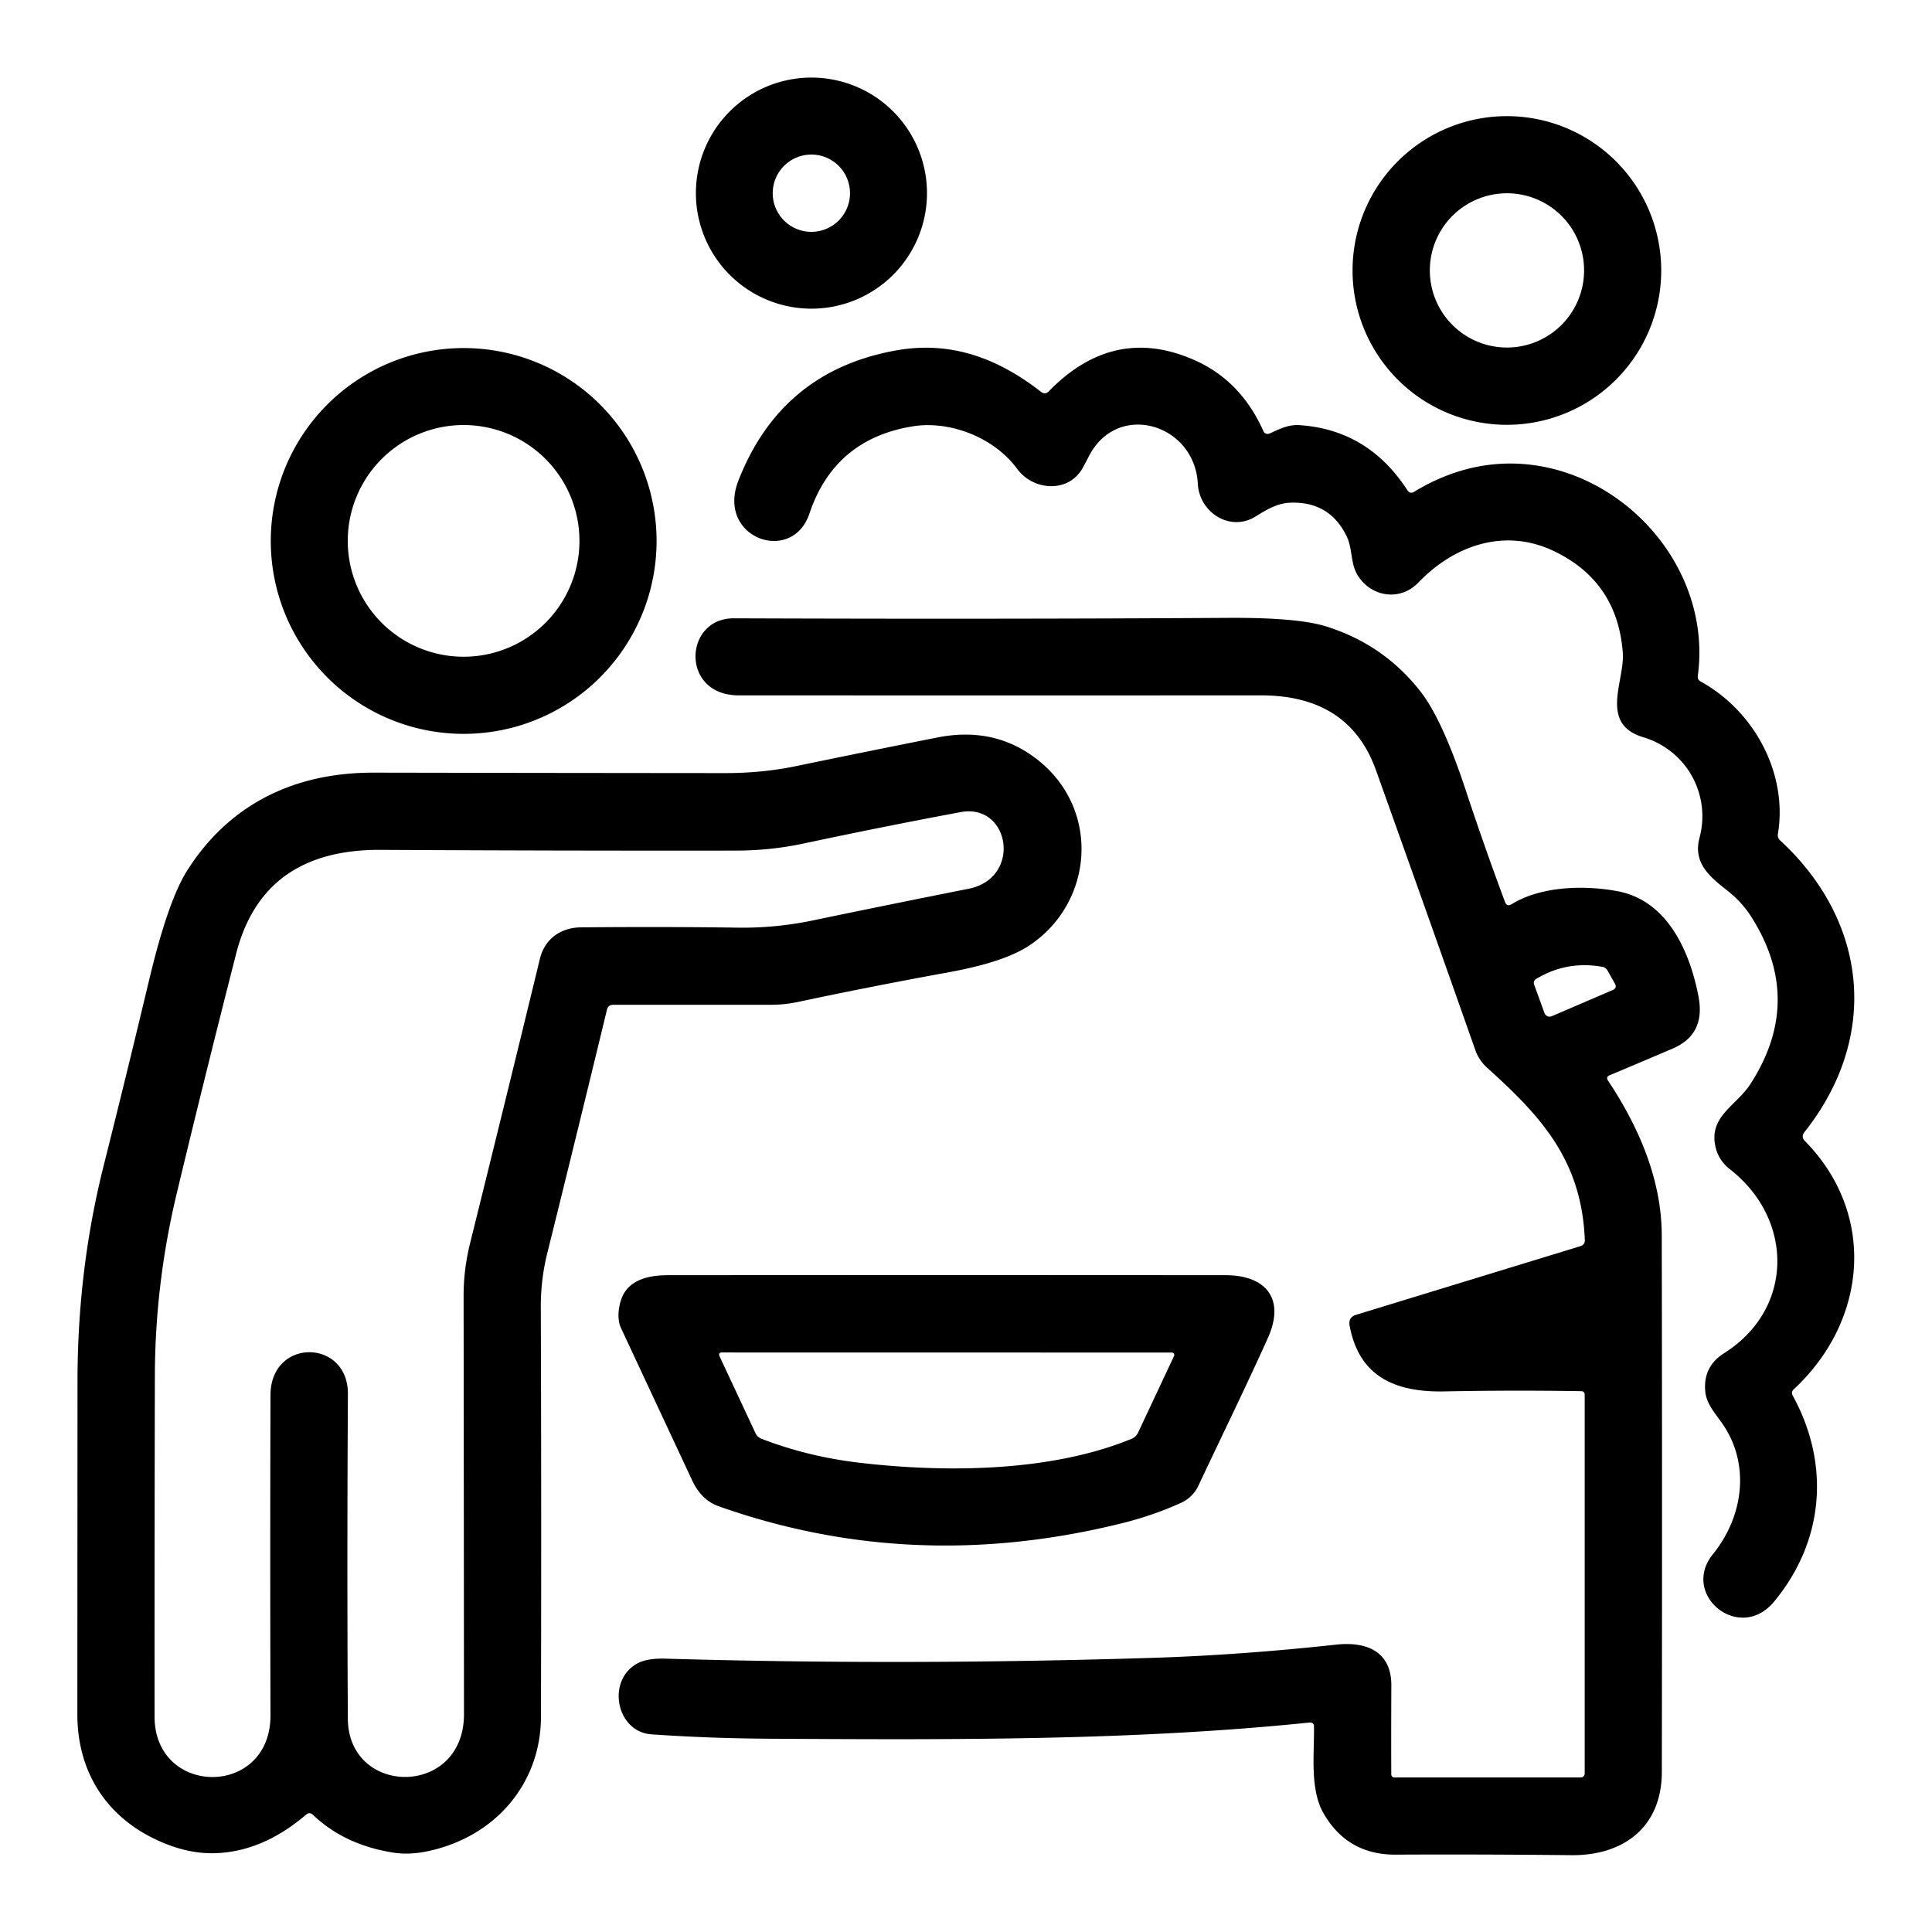
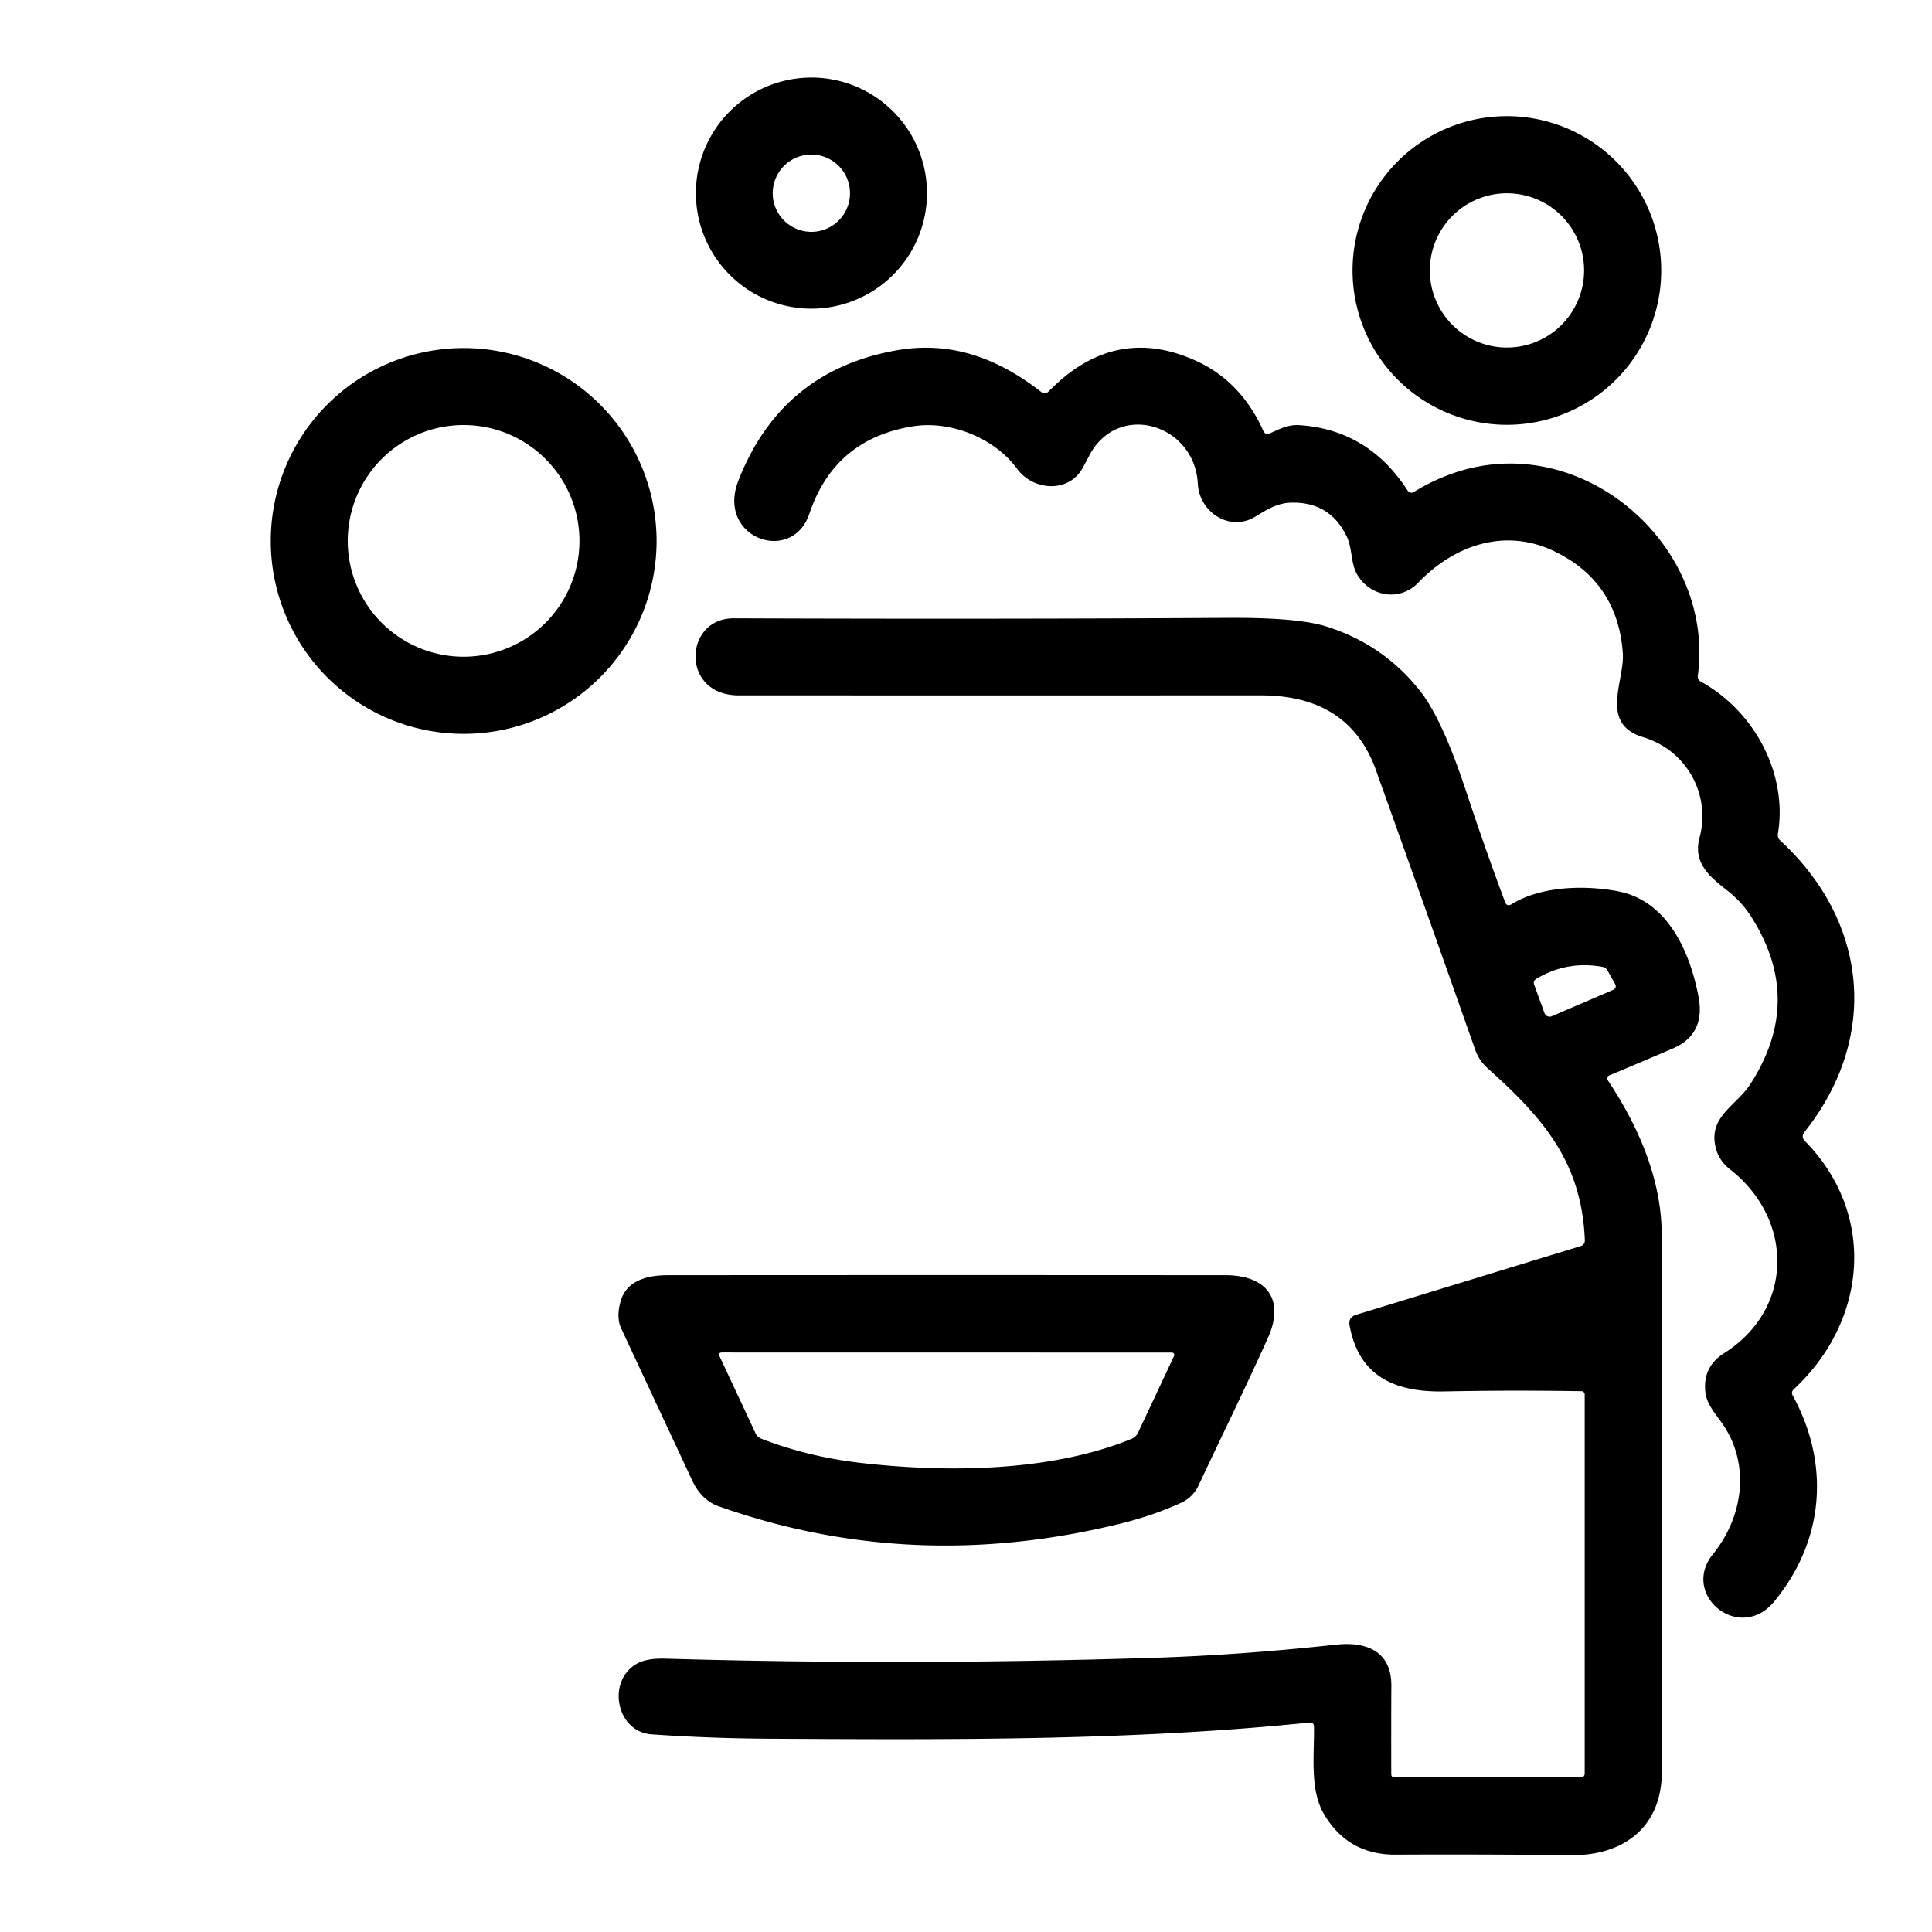
<svg xmlns="http://www.w3.org/2000/svg" version="1.1" viewBox="0.00 0.00 256.00 256.00">
  <path fill="#000000" d="   M 122.83 25.59   A 15.31 15.31 0.0 0 1 107.52 40.90   A 15.31 15.31 0.0 0 1 92.21 25.59   A 15.31 15.31 0.0 0 1 107.52 10.28   A 15.31 15.31 0.0 0 1 122.83 25.59   Z   M 112.63 25.60   A 5.12 5.12 0.0 0 0 107.51 20.48   A 5.12 5.12 0.0 0 0 102.39 25.60   A 5.12 5.12 0.0 0 0 107.51 30.72   A 5.12 5.12 0.0 0 0 112.63 25.60   Z" />
  <path fill="#000000" d="   M 220.12 35.84   A 20.45 20.45 0.0 0 1 199.67 56.29   A 20.45 20.45 0.0 0 1 179.22 35.84   A 20.45 20.45 0.0 0 1 199.67 15.39   A 20.45 20.45 0.0 0 1 220.12 35.84   Z   M 209.90 35.83   A 10.22 10.22 0.0 0 0 199.68 25.61   A 10.22 10.22 0.0 0 0 189.46 35.83   A 10.22 10.22 0.0 0 0 199.68 46.05   A 10.22 10.22 0.0 0 0 209.90 35.83   Z" />
  <path fill="#000000" d="   M 87.00 71.68   A 25.56 25.56 0.0 0 1 61.44 97.24   A 25.56 25.56 0.0 0 1 35.88 71.68   A 25.56 25.56 0.0 0 1 61.44 46.12   A 25.56 25.56 0.0 0 1 87.00 71.68   Z   M 76.78 71.67   A 15.35 15.35 0.0 0 0 61.43 56.32   A 15.35 15.35 0.0 0 0 46.08 71.67   A 15.35 15.35 0.0 0 0 61.43 87.02   A 15.35 15.35 0.0 0 0 76.78 71.67   Z" />
  <path fill="#000000" d="   M 168.30 57.41   C 169.55 56.84 170.70 56.25 172.12 56.33   Q 181.27 56.91 186.49 64.96   Q 186.84 65.50 187.39 65.16   Q 190.08 63.51 193.00 62.56   C 209.89 57.05 227.27 72.42 224.97 89.54   Q 224.90 90.06 225.36 90.31   C 232.57 94.30 236.90 102.61 235.58 110.51   A 0.94 0.93 -64.3 0 0 235.87 111.35   C 247.52 122.10 249.09 137.42 239.10 150.01   Q 238.61 150.63 239.16 151.19   C 248.68 160.87 247.46 175.01 237.68 184.09   Q 237.29 184.46 237.55 184.93   C 242.52 194.00 241.74 204.17 235.07 212.23   C 230.49 217.76 222.63 211.31 226.97 205.94   C 231.09 200.85 231.99 193.77 228.01 188.34   C 227.14 187.14 226.11 185.93 225.96 184.40   Q 225.63 181.09 228.46 179.30   C 237.75 173.43 237.70 161.54 229.22 154.93   Q 227.80 153.81 227.37 152.19   C 226.25 147.99 230.05 146.55 231.91 143.68   Q 239.15 132.53 232.00 121.40   Q 230.81 119.55 229.02 118.12   C 226.68 116.26 224.27 114.45 225.20 110.99   C 226.70 105.38 223.58 99.44 217.72 97.68   C 211.85 95.90 215.31 90.22 215.03 86.50   Q 214.32 77.01 205.83 72.99   C 199.36 69.93 192.68 72.25 187.92 77.21   C 185.51 79.71 181.67 79.11 179.89 76.22   C 178.92 74.64 179.25 72.71 178.42 71.02   Q 176.16 66.42 170.98 66.61   C 169.22 66.67 167.80 67.56 166.35 68.45   C 162.95 70.54 158.92 67.86 158.72 64.12   C 158.30 56.12 148.09 53.13 144.32 60.39   Q 143.92 61.16 143.52 61.90   C 141.66 65.41 136.91 65.03 134.79 62.14   C 131.66 57.88 125.79 55.73 121.02 56.48   Q 110.59 58.13 107.25 68.06   C 104.96 74.88 94.87 71.30 97.84 63.69   Q 103.52 49.15 118.75 46.43   C 125.91 45.15 132.13 47.40 137.93 51.91   Q 138.49 52.35 138.98 51.84   Q 147.69 42.91 158.48 47.81   Q 164.43 50.52 167.38 57.06   Q 167.66 57.69 168.30 57.41   Z" />
  <path fill="#000000" d="   M 213.08 143.20   Q 220.17 153.87 220.19 163.68   Q 220.26 198.31 220.20 234.80   C 220.19 242.13 215.09 245.89 208.22 245.82   Q 195.57 245.69 184.92 245.75   Q 178.61 245.78 175.43 240.37   C 173.52 237.13 174.17 232.47 174.11 228.72   A 0.49 0.48 -3.2 0 0 173.57 228.24   C 150.09 230.66 126.08 230.53 101.93 230.39   Q 93.95 230.34 86.33 229.81   C 81.66 229.49 80.33 222.71 84.42 220.43   Q 85.72 219.71 88.17 219.78   Q 119.77 220.70 152.50 219.68   Q 164.21 219.32 177.07 217.92   C 181.11 217.49 184.39 218.84 184.36 223.37   Q 184.33 229.23 184.35 235.12   A 0.41 0.40 89.3 0 0 184.75 235.52   L 209.48 235.52   A 0.50 0.50 0.0 0 0 209.98 235.02   L 209.98 184.77   A 0.43 0.43 0.0 0 0 209.56 184.34   Q 200.51 184.19 191.37 184.37   C 184.81 184.50 180.07 182.37 178.83 175.65   Q 178.63 174.54 179.71 174.21   L 209.48 165.10   A 0.75 0.74 80.3 0 0 210.00 164.36   C 209.59 153.80 204.29 148.00 197.06 141.49   A 5.79 5.73 -79.0 0 1 195.48 139.12   Q 188.92 120.49 182.32 102.05   Q 178.77 92.13 167.07 92.14   Q 135.86 92.15 97.88 92.14   C 90.13 92.13 90.59 81.91 97.23 81.93   Q 132.24 82.06 162.65 81.87   Q 171.89 81.81 175.71 83.00   Q 183.34 85.39 188.21 91.61   Q 191.11 95.32 194.21 104.68   Q 196.72 112.28 199.43 119.53   Q 199.68 120.18 200.28 119.82   C 204.25 117.37 210.07 117.28 214.39 118.10   C 220.87 119.34 223.89 125.93 225.06 132.05   Q 226.02 137.06 221.66 138.93   Q 217.53 140.70 213.30 142.47   Q 212.74 142.70 213.08 143.20   Z   M 213.68 131.19   Q 214.32 130.91 213.97 130.31   L 213.00 128.59   A 0.99 0.98 79.9 0 0 212.32 128.11   Q 207.60 127.27 203.56 129.71   Q 203.11 129.99 203.29 130.49   L 204.65 134.23   A 0.73 0.73 0.0 0 0 205.63 134.65   L 213.68 131.19   Z" />
-   <path fill="#000000" d="   M 80.42 133.81   Q 76.66 149.37 72.53 166.00   Q 71.64 169.56 71.66 173.26   Q 71.75 200.25 71.68 227.52   C 71.65 236.34 65.61 243.46 56.56 245.32   Q 54.20 245.80 52.17 245.49   Q 45.66 244.48 41.46 240.47   Q 41.02 240.06 40.56 240.45   Q 34.75 245.41 28.40 245.56   Q 24.81 245.65 20.94 243.88   C 14.04 240.74 10.24 234.72 10.25 227.13   Q 10.26 203.79 10.27 183.05   Q 10.27 168.25 13.73 154.48   Q 16.79 142.31 19.75 129.90   Q 22.26 119.35 24.81 115.34   C 30.47 106.42 39.17 102.36 49.52 102.38   Q 70.27 102.42 96.06 102.44   Q 101.01 102.44 105.46 101.52   Q 114.77 99.59 124.21 97.72   Q 131.97 96.18 137.72 100.86   C 145.91 107.54 144.82 119.82 136.25 125.37   Q 132.94 127.51 125.76 128.82   Q 115.08 130.77 105.75 132.76   A 17.90 17.42 38.3 0 1 102.10 133.14   L 81.27 133.14   Q 80.58 133.14 80.42 133.81   Z   M 71.53 127.08   C 72.17 124.41 74.29 122.90 77.00 122.88   Q 88.15 122.78 97.84 122.92   Q 102.76 122.98 107.57 121.99   Q 117.70 119.88 128.33 117.77   C 135.48 116.35 133.82 106.39 127.29 107.61   Q 117.15 109.50 106.39 111.79   Q 102.09 112.70 97.54 112.71   Q 74.18 112.74 50.45 112.61   C 40.78 112.56 33.82 116.49 31.29 126.37   Q 27.03 143.06 23.42 158.13   Q 20.55 170.08 20.52 182.35   Q 20.47 204.80 20.48 227.46   C 20.49 238.11 35.87 238.22 35.84 227.27   Q 35.78 205.62 35.84 184.87   C 35.86 177.23 46.14 177.38 46.10 184.71   Q 45.97 206.75 46.09 227.72   C 46.15 238.08 61.49 238.18 61.48 227.13   Q 61.46 198.26 61.43 171.68   Q 61.43 168.19 62.29 164.73   Q 67.28 144.62 71.53 127.08   Z" />
  <path fill="#000000" d="   M 168.00 177.29   C 165.06 183.83 161.88 190.30 158.80 196.85   A 4.67 4.64 -89.5 0 1 156.50 199.13   Q 152.79 200.81 148.77 201.81   Q 121.01 208.74 95.15 199.56   C 93.57 198.99 92.44 197.71 91.74 196.21   Q 86.81 185.67 82.29 175.98   C 81.74 174.81 81.93 173.21 82.37 172.03   Q 83.53 168.97 88.50 168.97   Q 125.44 168.94 162.39 168.97   C 167.76 168.97 170.33 172.11 168.00 177.29   Z   M 95.36 179.75   L 100.12 189.93   A 1.47 1.41 -1.2 0 0 100.89 190.64   Q 107.03 193.02 113.96 193.83   C 125.94 195.22 139.54 194.92 149.92 190.66   Q 150.53 190.41 150.81 189.81   L 155.57 179.67   A 0.32 0.31 12.8 0 0 155.28 179.22   L 95.70 179.21   Q 95.11 179.21 95.36 179.75   Z" />
</svg>